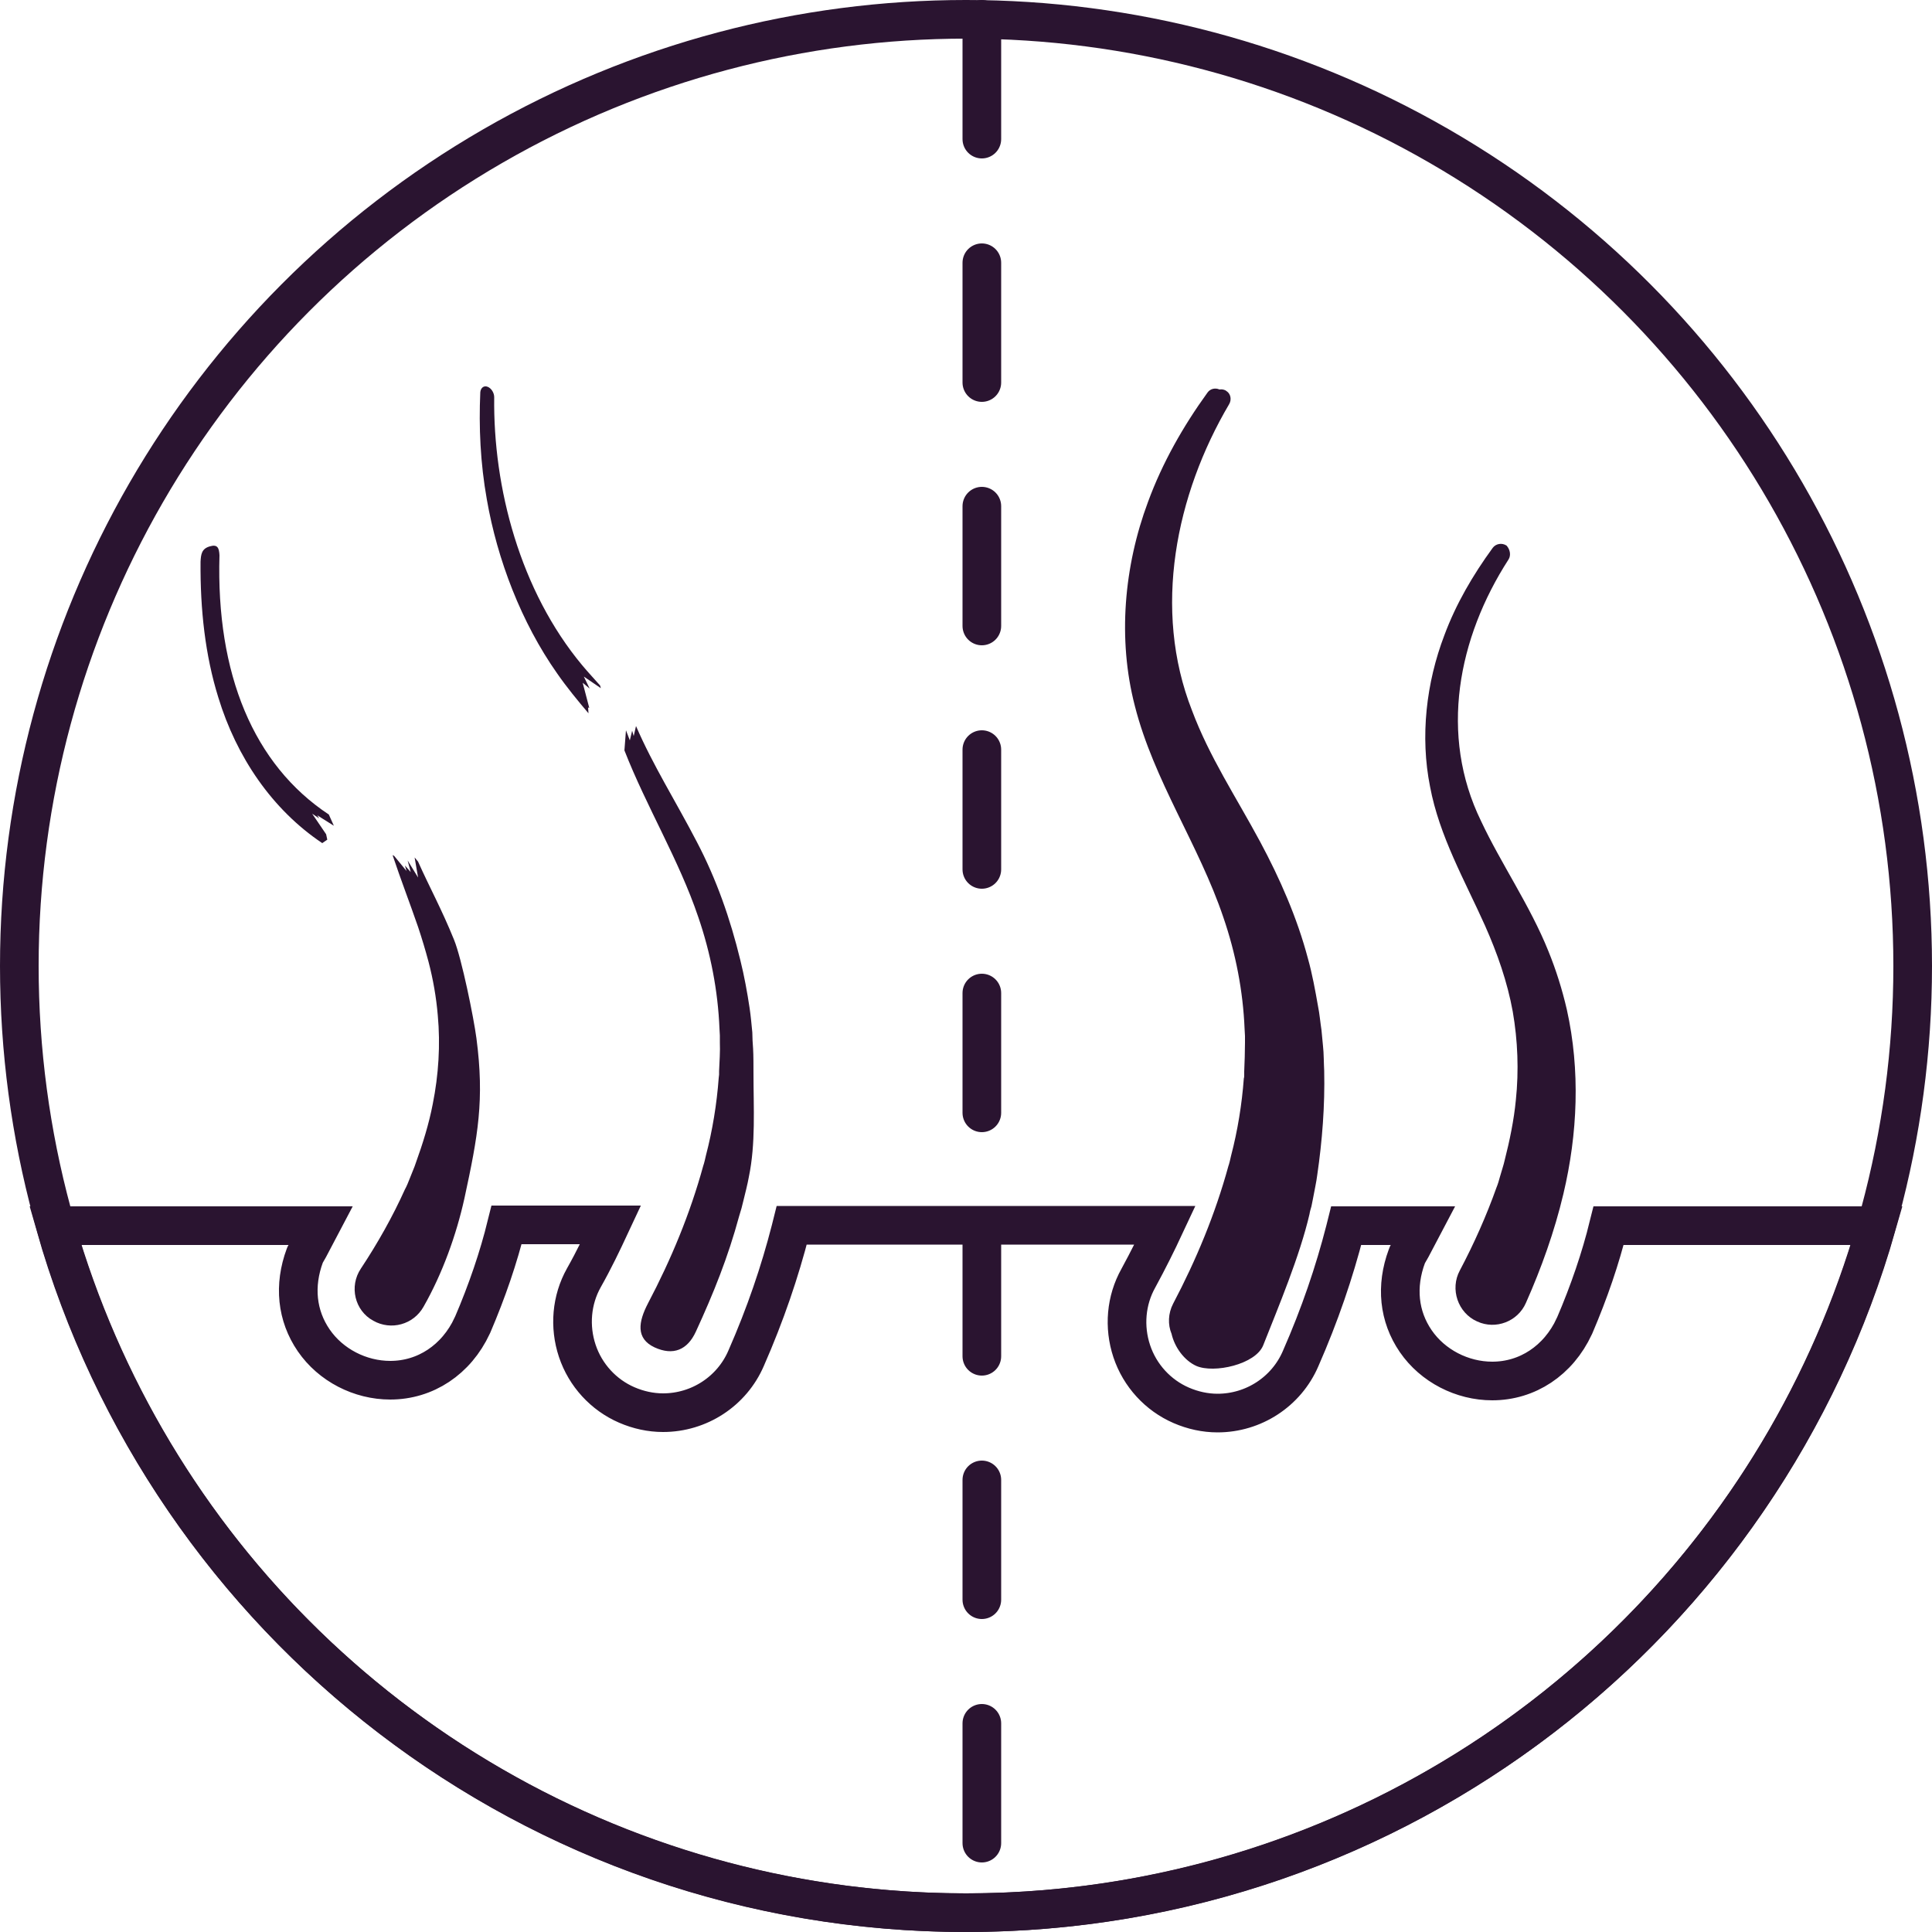
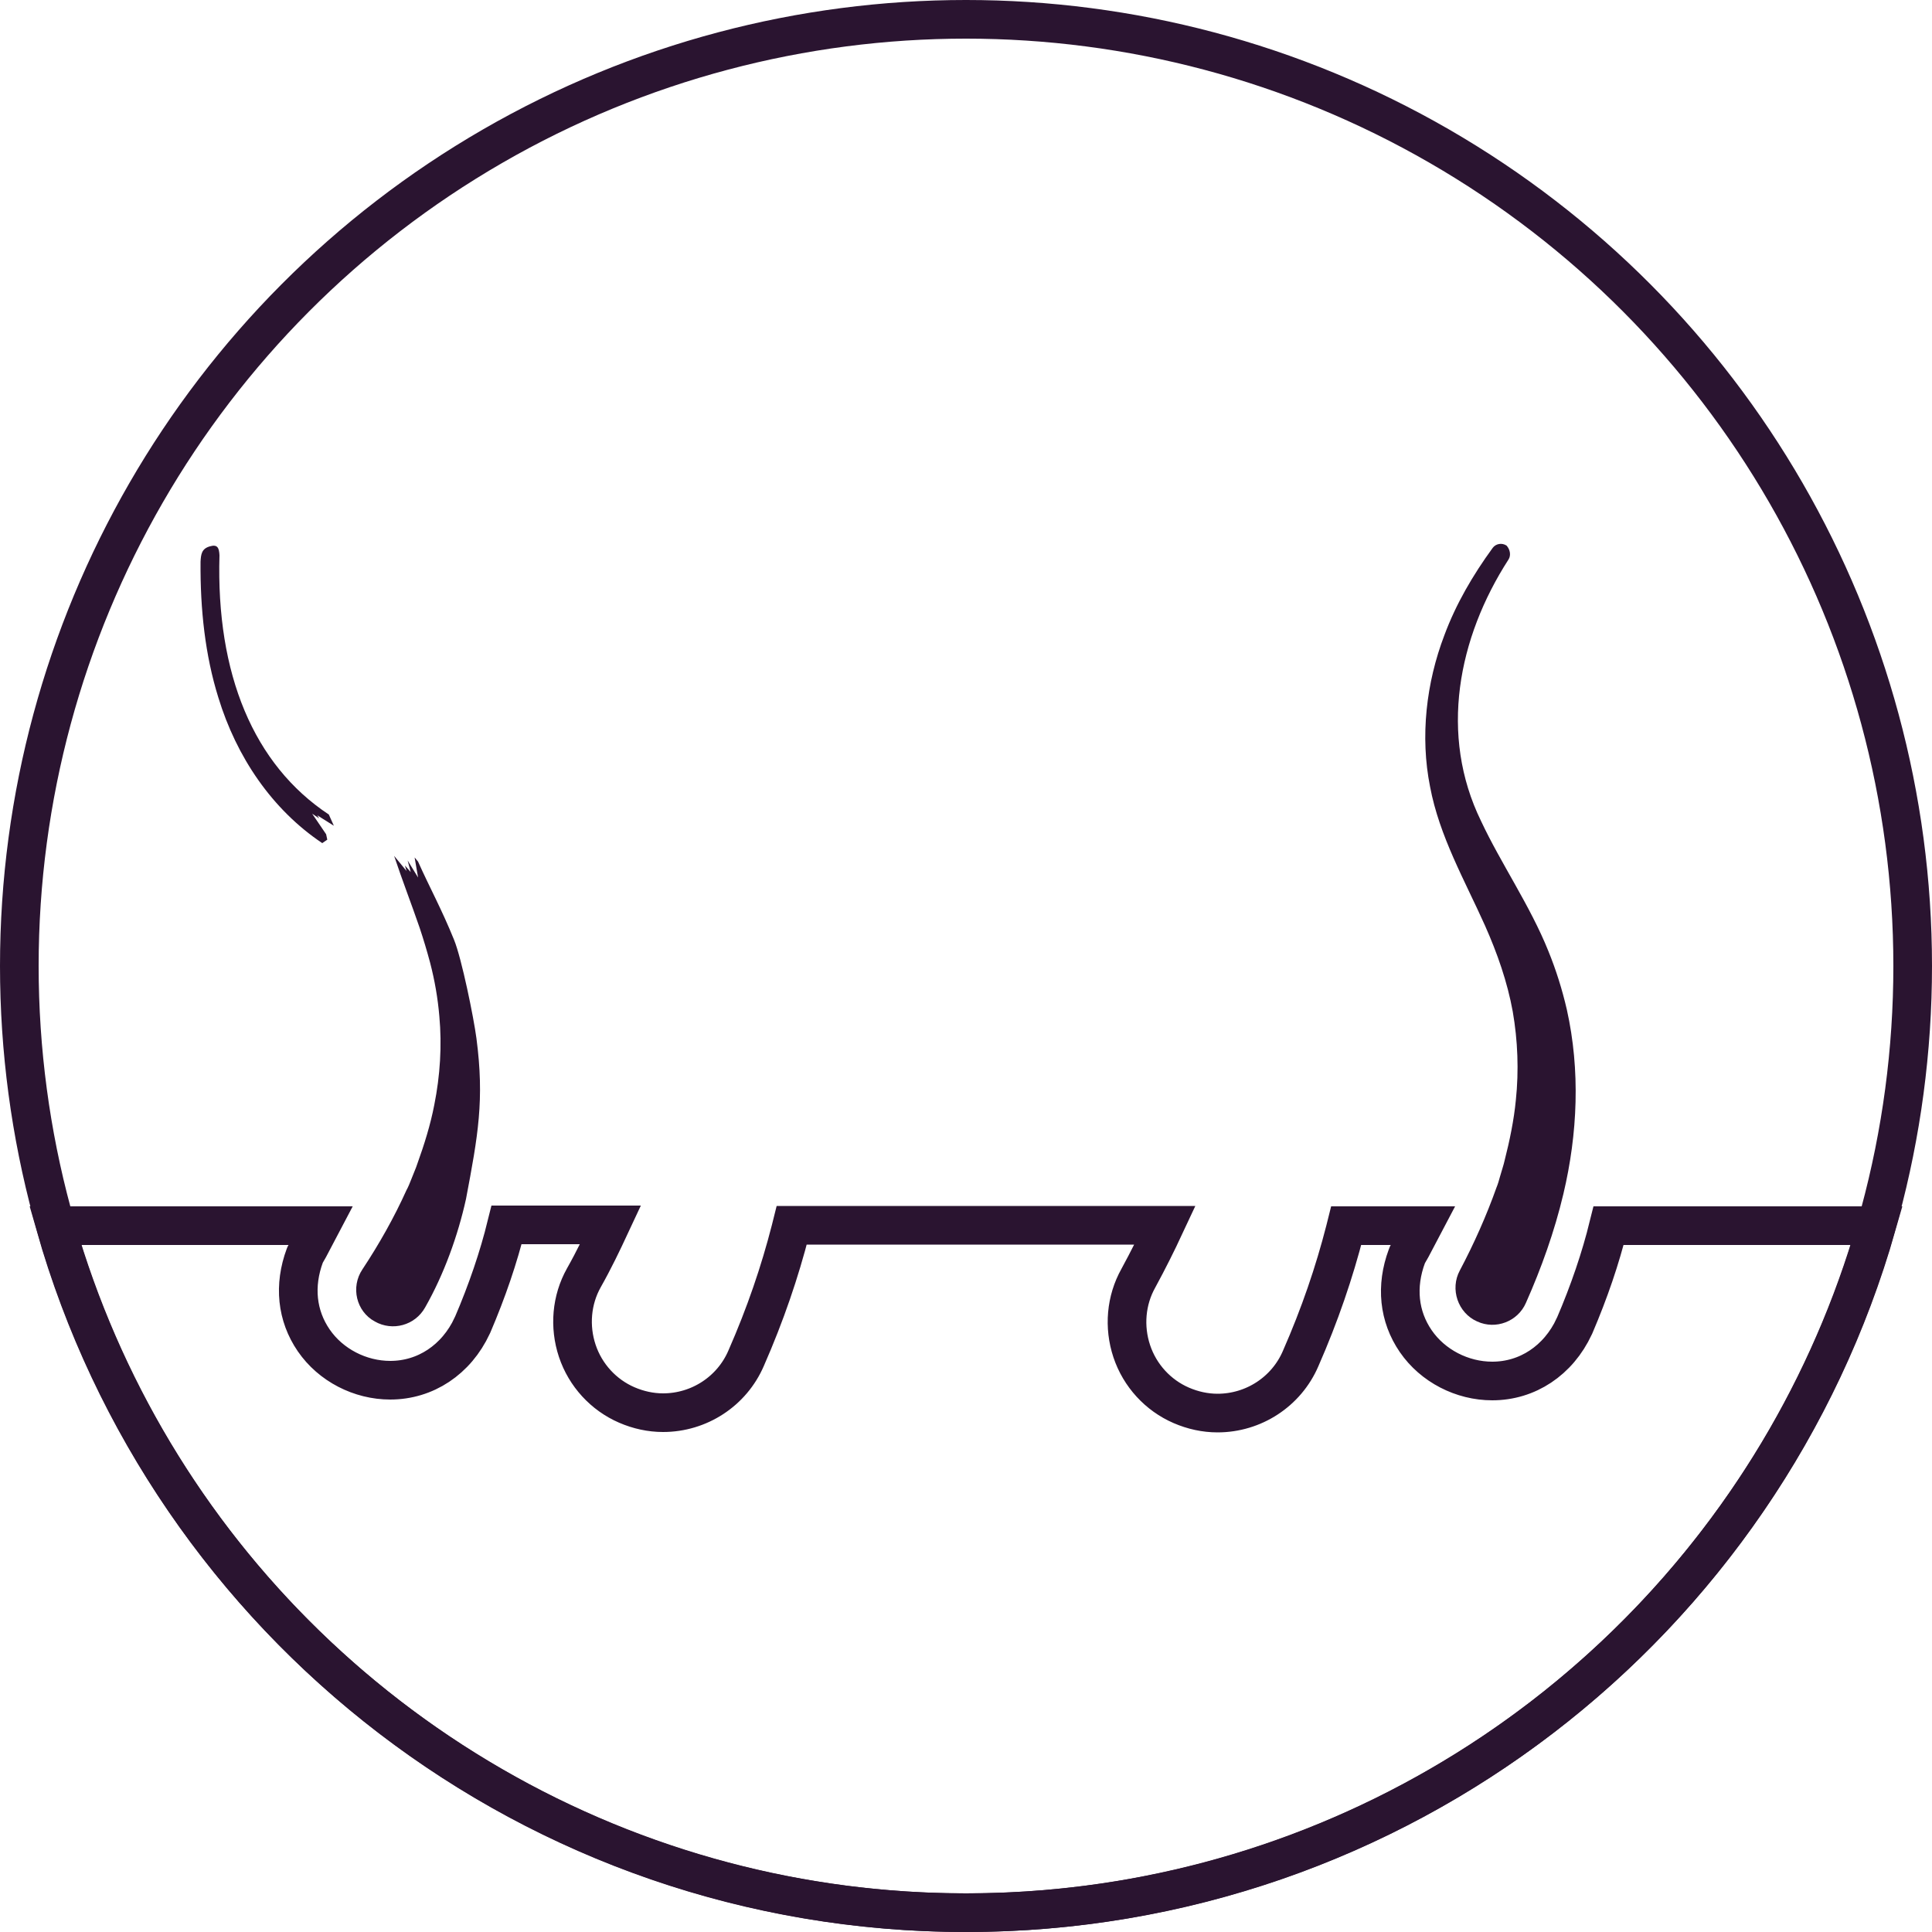
<svg xmlns="http://www.w3.org/2000/svg" version="1.1" id="Layer_1" x="0px" y="0px" viewBox="0 0 500 500" style="enable-background:new 0 0 500 500;" xml:space="preserve">
  <style type="text/css">
	.st0{fill:#2A1430;}
	.st1{fill:none;stroke:#2A1430;stroke-width:10;stroke-miterlimit:10;}
	.st2{fill:none;stroke:#2A1430;stroke-width:10;stroke-linecap:round;stroke-miterlimit:10;stroke-dasharray:31,32;}
</style>
-   <path class="st0" d="M342.7,277.1c-0.1-1.6-0.1-4.7-0.3-6.3c-0.1-1-0.3-3.1-0.4-4.2c-0.3-1.9-0.5-4.3-0.9-6.2  c-0.7-4-1.5-8.4-2.6-12.3c-2.8-10.6-7.3-20.8-12.4-30.3c-6.3-11.7-13.1-21.9-17.6-33.9c-10.3-26.2-4.2-55.9,9.6-79.3  c0.7-1.2,0.4-2.7-0.7-3.4c-0.5-0.4-1.2-0.5-1.8-0.4c-1.1-0.5-2.4-0.2-3.1,0.8c-6.3,8.7-11.7,18.2-15.4,28.3  c-6.2,16.6-7.9,35.5-3.4,52.8c4.9,19.3,16.6,36,22.9,54.7c3.2,9.3,5.1,19.1,5.5,28.9l0.1,1.8v1.8c0,2.1-0.1,5.2-0.2,7.4l0,0.9  c0,0.3,0,0.6-0.1,0.9c-0.5,6.7-1.6,13.5-3.3,20c-0.1,0.5-0.5,2.2-0.7,2.7c-3.4,12.4-8.3,24.2-14.3,35.6c-1.3,2.5-1.4,5.4-0.4,7.8  c0.8,3.5,3.3,6.9,6.4,8.3c4.6,2,15.3-0.4,17.3-5.3c4-10.1,9.5-23.2,12-34c0.1-0.7,0.3-1.3,0.5-2l0.4-2c0.3-1.7,0.9-4.4,1.1-6.1  C342.2,295.2,342.9,286.1,342.7,277.1L342.7,277.1z" />
  <path class="st0" d="M390.4,144.8c-13.1,20.3-18,45.4-7.1,67.7c5.1,10.9,12.7,21.9,17.4,33.6c2,4.9,3.6,10,4.8,15.2  c3.5,15.7,2.8,32.1-0.9,47.7c-2.3,9.7-5.7,19.2-9.7,28.2c-2.1,4.8-7.8,7-12.6,4.8c-5-2.2-7.1-8.4-4.5-13.2c3.7-7,6.9-14.2,9.5-21.5  c0.3-0.7,0.7-2,0.9-2.8c0.3-1.1,1-3.2,1.2-4.2c1.3-5.1,2.4-10.4,2.9-15.6c0.8-7.6,0.5-15.4-0.8-22.9c-1.4-7.7-4-15.1-7.2-22.3  c-5.2-11.6-11.8-23.1-14.2-35.9c-2.6-13-1-26.9,3.7-39.2c3-8.1,7.4-15.6,12.5-22.6c0.8-1.1,2.4-1.4,3.6-0.6  C390.8,142.2,391.1,143.7,390.4,144.8L390.4,144.8L390.4,144.8z" />
  <path class="st0" d="M84.4,215.9l-3.6-5.3l1.8,1.2l-0.5-0.8l4.3,2.7l-1.3-2.9c-19.5-12.9-29.2-36.4-28.3-67.1  c-0.1-1.9-0.5-2.9-2.5-2.3c-2.1,0.6-2.3,2-2.4,4c-0.1,12.3,1.2,24.2,4.6,35.1c4.7,15.4,13.9,29,26.9,37.7l1.3-0.9L84.4,215.9  L84.4,215.9z" />
-   <path class="st0" d="M195,277.7c0-1.6,0-4.7-0.1-6.3c-0.1-1-0.2-3.2-0.2-4.2c-0.2-2-0.4-4.3-0.7-6.3c-0.6-4-1.4-8.4-2.4-12.4  c-2.6-10.7-6.2-21-11.3-30.7c-5.4-10.4-11.3-19.7-15.7-29.9l-0.6,2.6l-0.4-1.4l-0.6,2.5L162,189l-0.4,5.2  c5.7,14.6,14.1,28.3,19.1,43.1c3.2,9.3,5.1,19.1,5.5,28.9l0.1,1.8v1.8c0.1,2.1-0.1,5.2-0.2,7.4l0,0.9c0,0.3-0.1,0.6-0.1,0.9  c-0.5,6.7-1.6,13.5-3.3,20c-0.1,0.5-0.5,2.2-0.7,2.7c-3.4,12.4-8.3,24.2-14.3,35.6c-2.5,4.8-3.2,9.1,1.7,11.4  c4.8,2.2,8.5,0.7,10.7-4.1c4.6-10,8.3-19.2,11.2-29.9c0.2-0.7,0.4-1.3,0.6-2l0.5-2c0.4-1.6,1.1-4.4,1.4-6.1  C195.6,295.9,195,286.8,195,277.7L195,277.7z" />
  <circle class="st1" cx="250" cy="250" r="245" />
  <path class="st1" d="M79.2,324.3l0.8-1.4c1-1.9,2-3.8,3-5.7H14.3C43.5,419.9,138,495,250,495s206.5-75.2,235.7-177.8h-69.4  c-2.1,8.5-5,17-8.8,25.9c0,0.1-0.1,0.2-0.1,0.2c-4.1,8.8-12.1,14.1-21.2,14.1c-7.8,0-15.4-3.9-19.8-10.3c-4.4-6.4-5.2-14.2-2.3-22  c0.1-0.3,0.2-0.6,0.4-0.8l0.8-1.4c1-1.9,2-3.8,3-5.7h-19.9c-0.1,0.4-0.2,0.8-0.3,1.2c-2.8,10.9-6.5,21.8-11.5,33.2  c-3.7,8.6-12.2,14.1-21.5,14.1c-3.2,0-6.4-0.7-9.4-2c-6-2.6-10.7-7.7-12.8-14c-2.1-6.3-1.5-13.2,1.7-18.9c2.5-4.6,4.8-9.2,6.9-13.7  h-96.6c-0.1,0.4-0.2,0.8-0.3,1.2c-2.8,10.9-6.5,21.8-11.5,33.2c-3.7,8.6-12.2,14.1-21.5,14.1c-3.2,0-6.4-0.7-9.4-2  c-6-2.6-10.7-7.7-12.8-14c-2.1-6.3-1.5-13.2,1.7-18.9c2.6-4.6,4.8-9.2,6.9-13.7h-26.9c-2.1,8.5-5,17-8.8,25.9c0,0.1-0.1,0.2-0.1,0.2  c-4.1,8.8-12.1,14.1-21.2,14.1c-7.8,0-15.4-3.9-19.8-10.3c-4.4-6.4-5.2-14.2-2.3-22C78.9,324.9,79,324.6,79.2,324.3L79.2,324.3z" />
-   <line class="st2" x1="254.1" y1="5" x2="254.1" y2="495" />
-   <path class="st0" d="M123.3,268.7c-0.7-5.3-3.8-20.6-5.8-25.5c-3.2-7.9-6.4-13.7-9.3-20.2l-0.9-1.1l0.9,5.2l-2.7-4.4l0.8,3l-1.5-1.7  l0.4,1.4l-3.2-3.9l-0.4-0.2c2.1,6.3,4.5,12.5,6.6,18.6c1,3,1.9,6,2.7,9c1.2,4.6,2,9.2,2.4,13.9c0.7,7.6,0.2,15.4-1.3,22.9  c-1,5.2-2.6,10.3-4.4,15.3c-0.3,1-1.2,3-1.6,4.1c-0.3,0.8-0.8,2-1.2,2.7c-3.2,7.1-7.1,14-11.4,20.5c-3.1,4.6-1.6,10.9,3.2,13.5  c4.6,2.6,10.4,1,13-3.6c4.9-8.6,8.5-18.6,10.6-28.1C123.7,293.9,125.4,284.7,123.3,268.7z" />
-   <path class="st0" d="M152.2,183.1l0.3,0.1l-1.7-6.5l1.8,1.5l-1.5-3.1l4.4,3l-0.2-0.7c-1.5-1.7-3.1-3.4-4.6-5.2  c-16.1-19.3-23.1-46-22.8-69.4c0-1.1-0.7-2.3-1.7-2.7c-1-0.4-1.8,0.3-1.9,1.4c-0.4,9,0,18.3,1.7,27.8c2.7,15.5,8.9,31.8,18.2,45  c2.5,3.6,5.3,7,8.1,10.3L152.2,183.1L152.2,183.1z" />
+   <path class="st0" d="M123.3,268.7c-0.7-5.3-3.8-20.6-5.8-25.5c-3.2-7.9-6.4-13.7-9.3-20.2l-0.9-1.1l0.9,5.2l-2.7-4.4l0.8,3l-1.5-1.7  l0.4,1.4l-3.2-3.9c2.1,6.3,4.5,12.5,6.6,18.6c1,3,1.9,6,2.7,9c1.2,4.6,2,9.2,2.4,13.9c0.7,7.6,0.2,15.4-1.3,22.9  c-1,5.2-2.6,10.3-4.4,15.3c-0.3,1-1.2,3-1.6,4.1c-0.3,0.8-0.8,2-1.2,2.7c-3.2,7.1-7.1,14-11.4,20.5c-3.1,4.6-1.6,10.9,3.2,13.5  c4.6,2.6,10.4,1,13-3.6c4.9-8.6,8.5-18.6,10.6-28.1C123.7,293.9,125.4,284.7,123.3,268.7z" />
</svg>